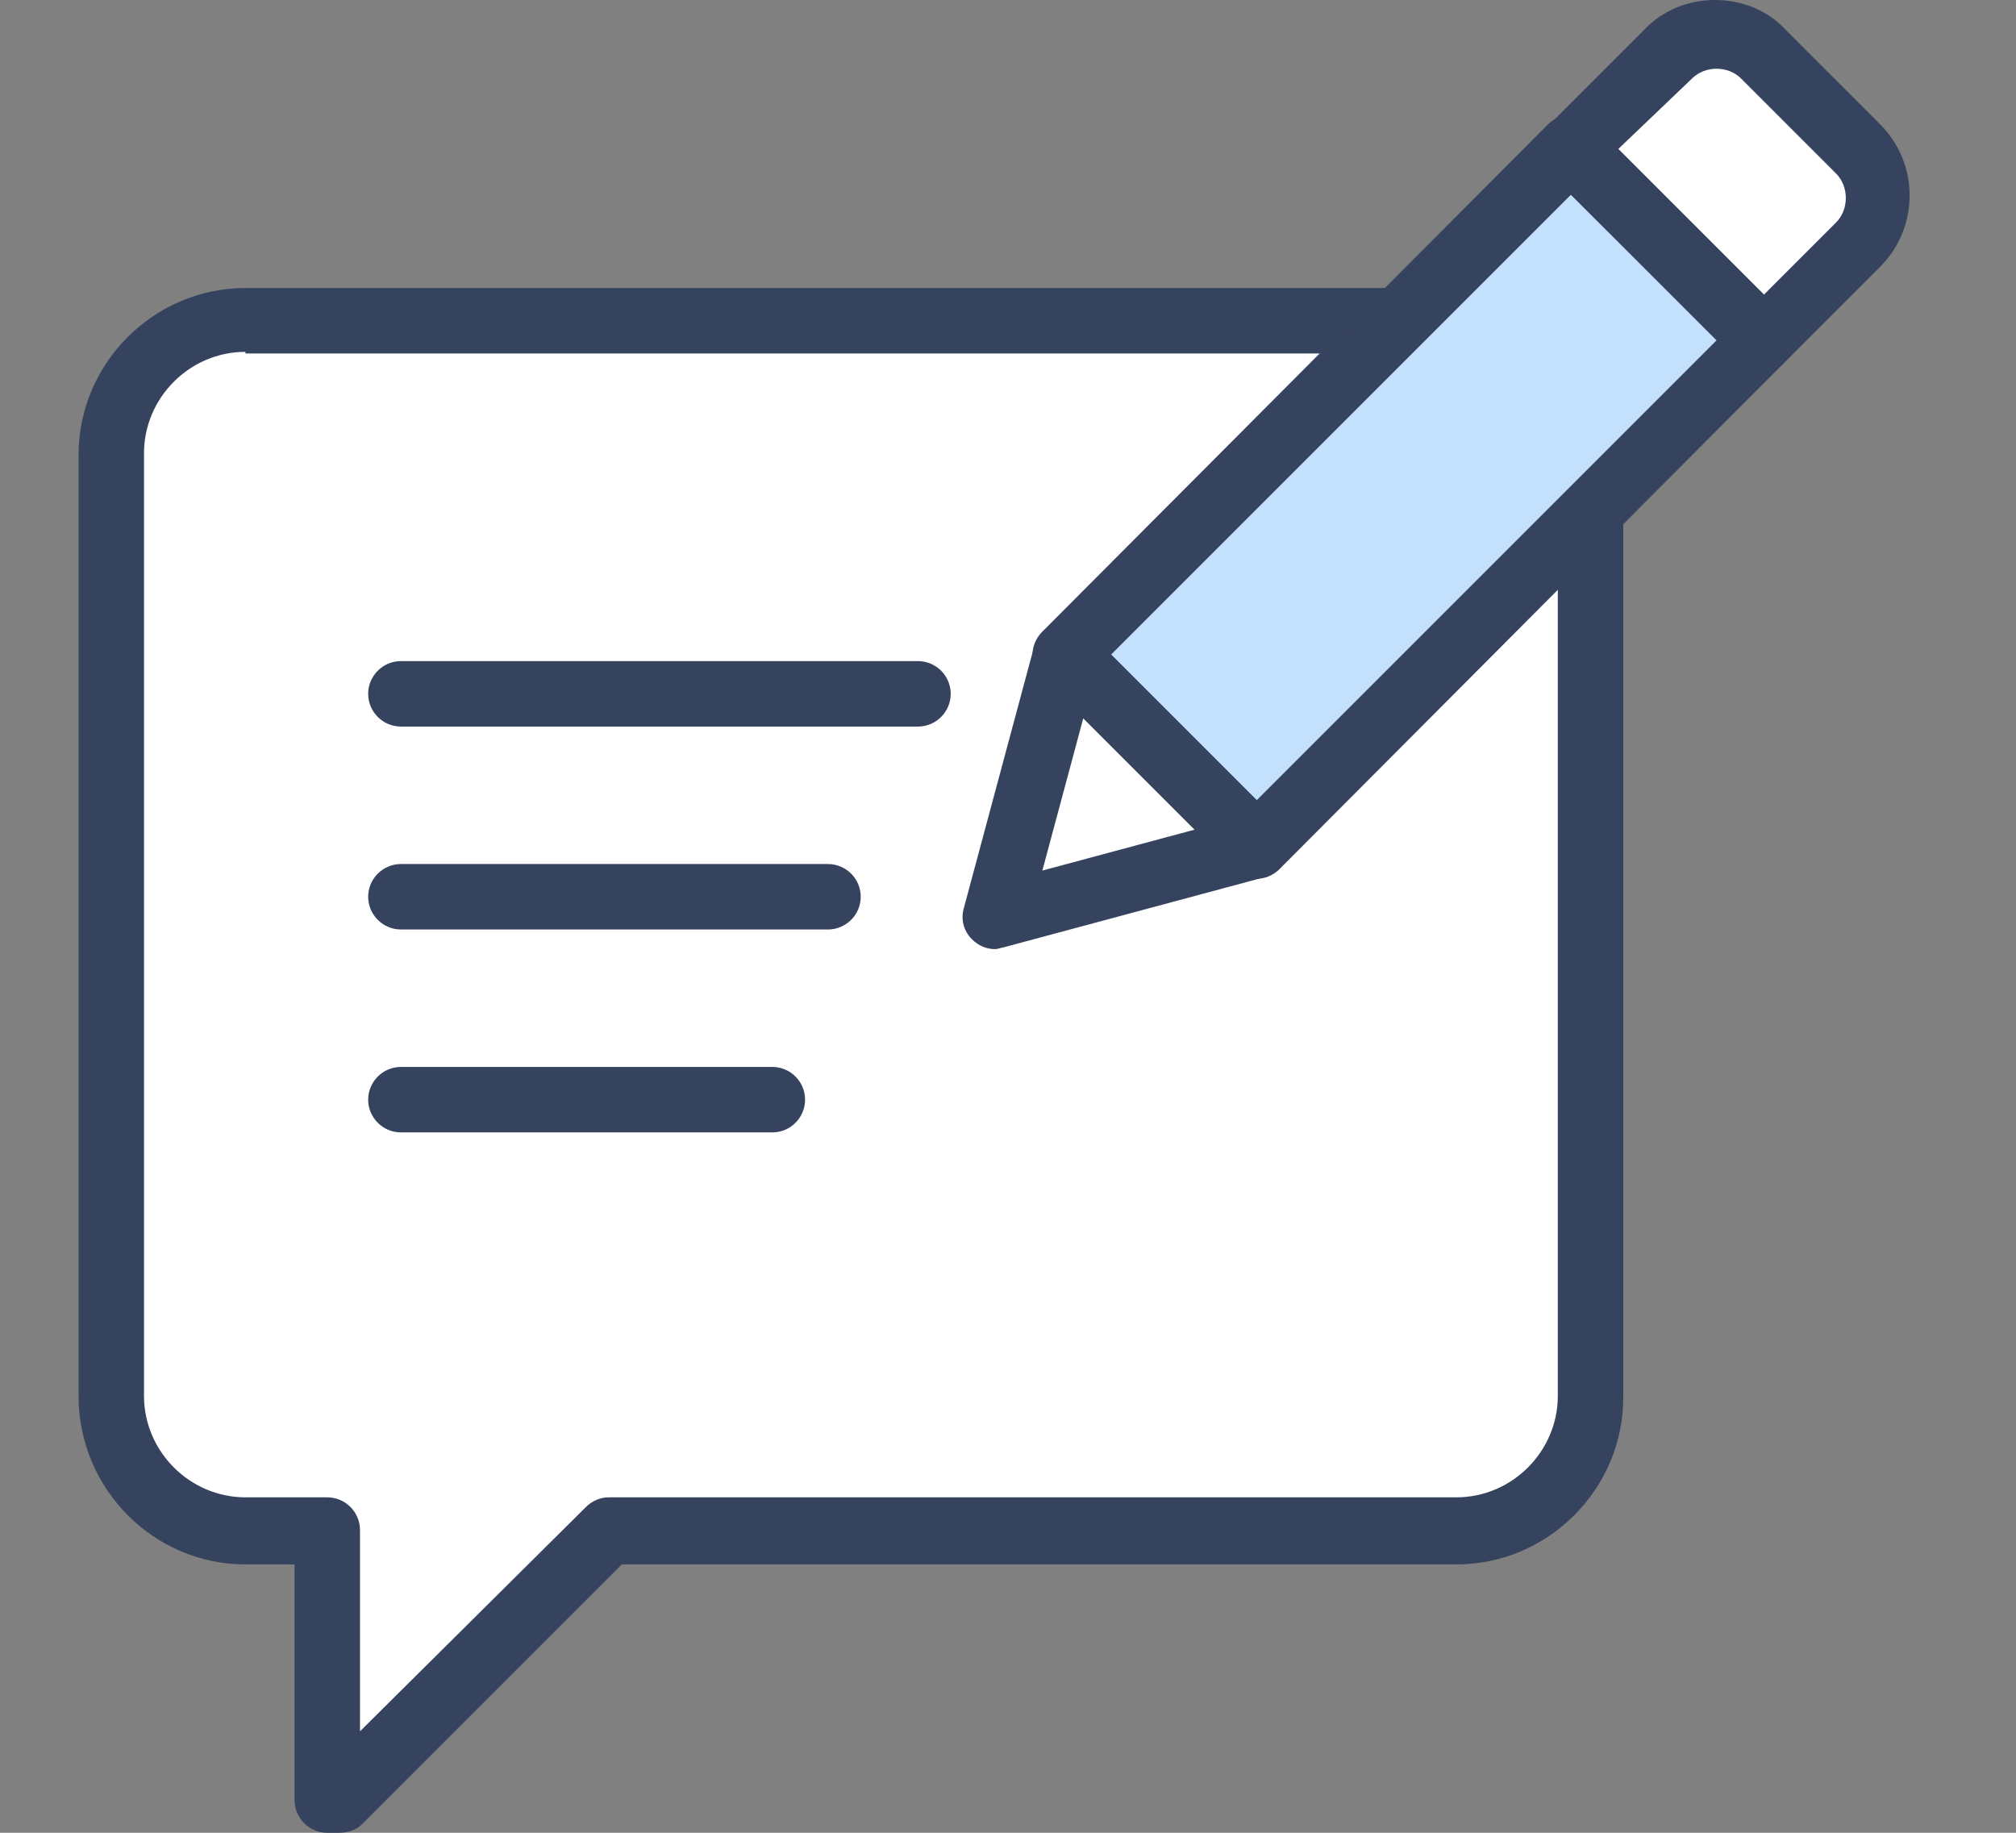
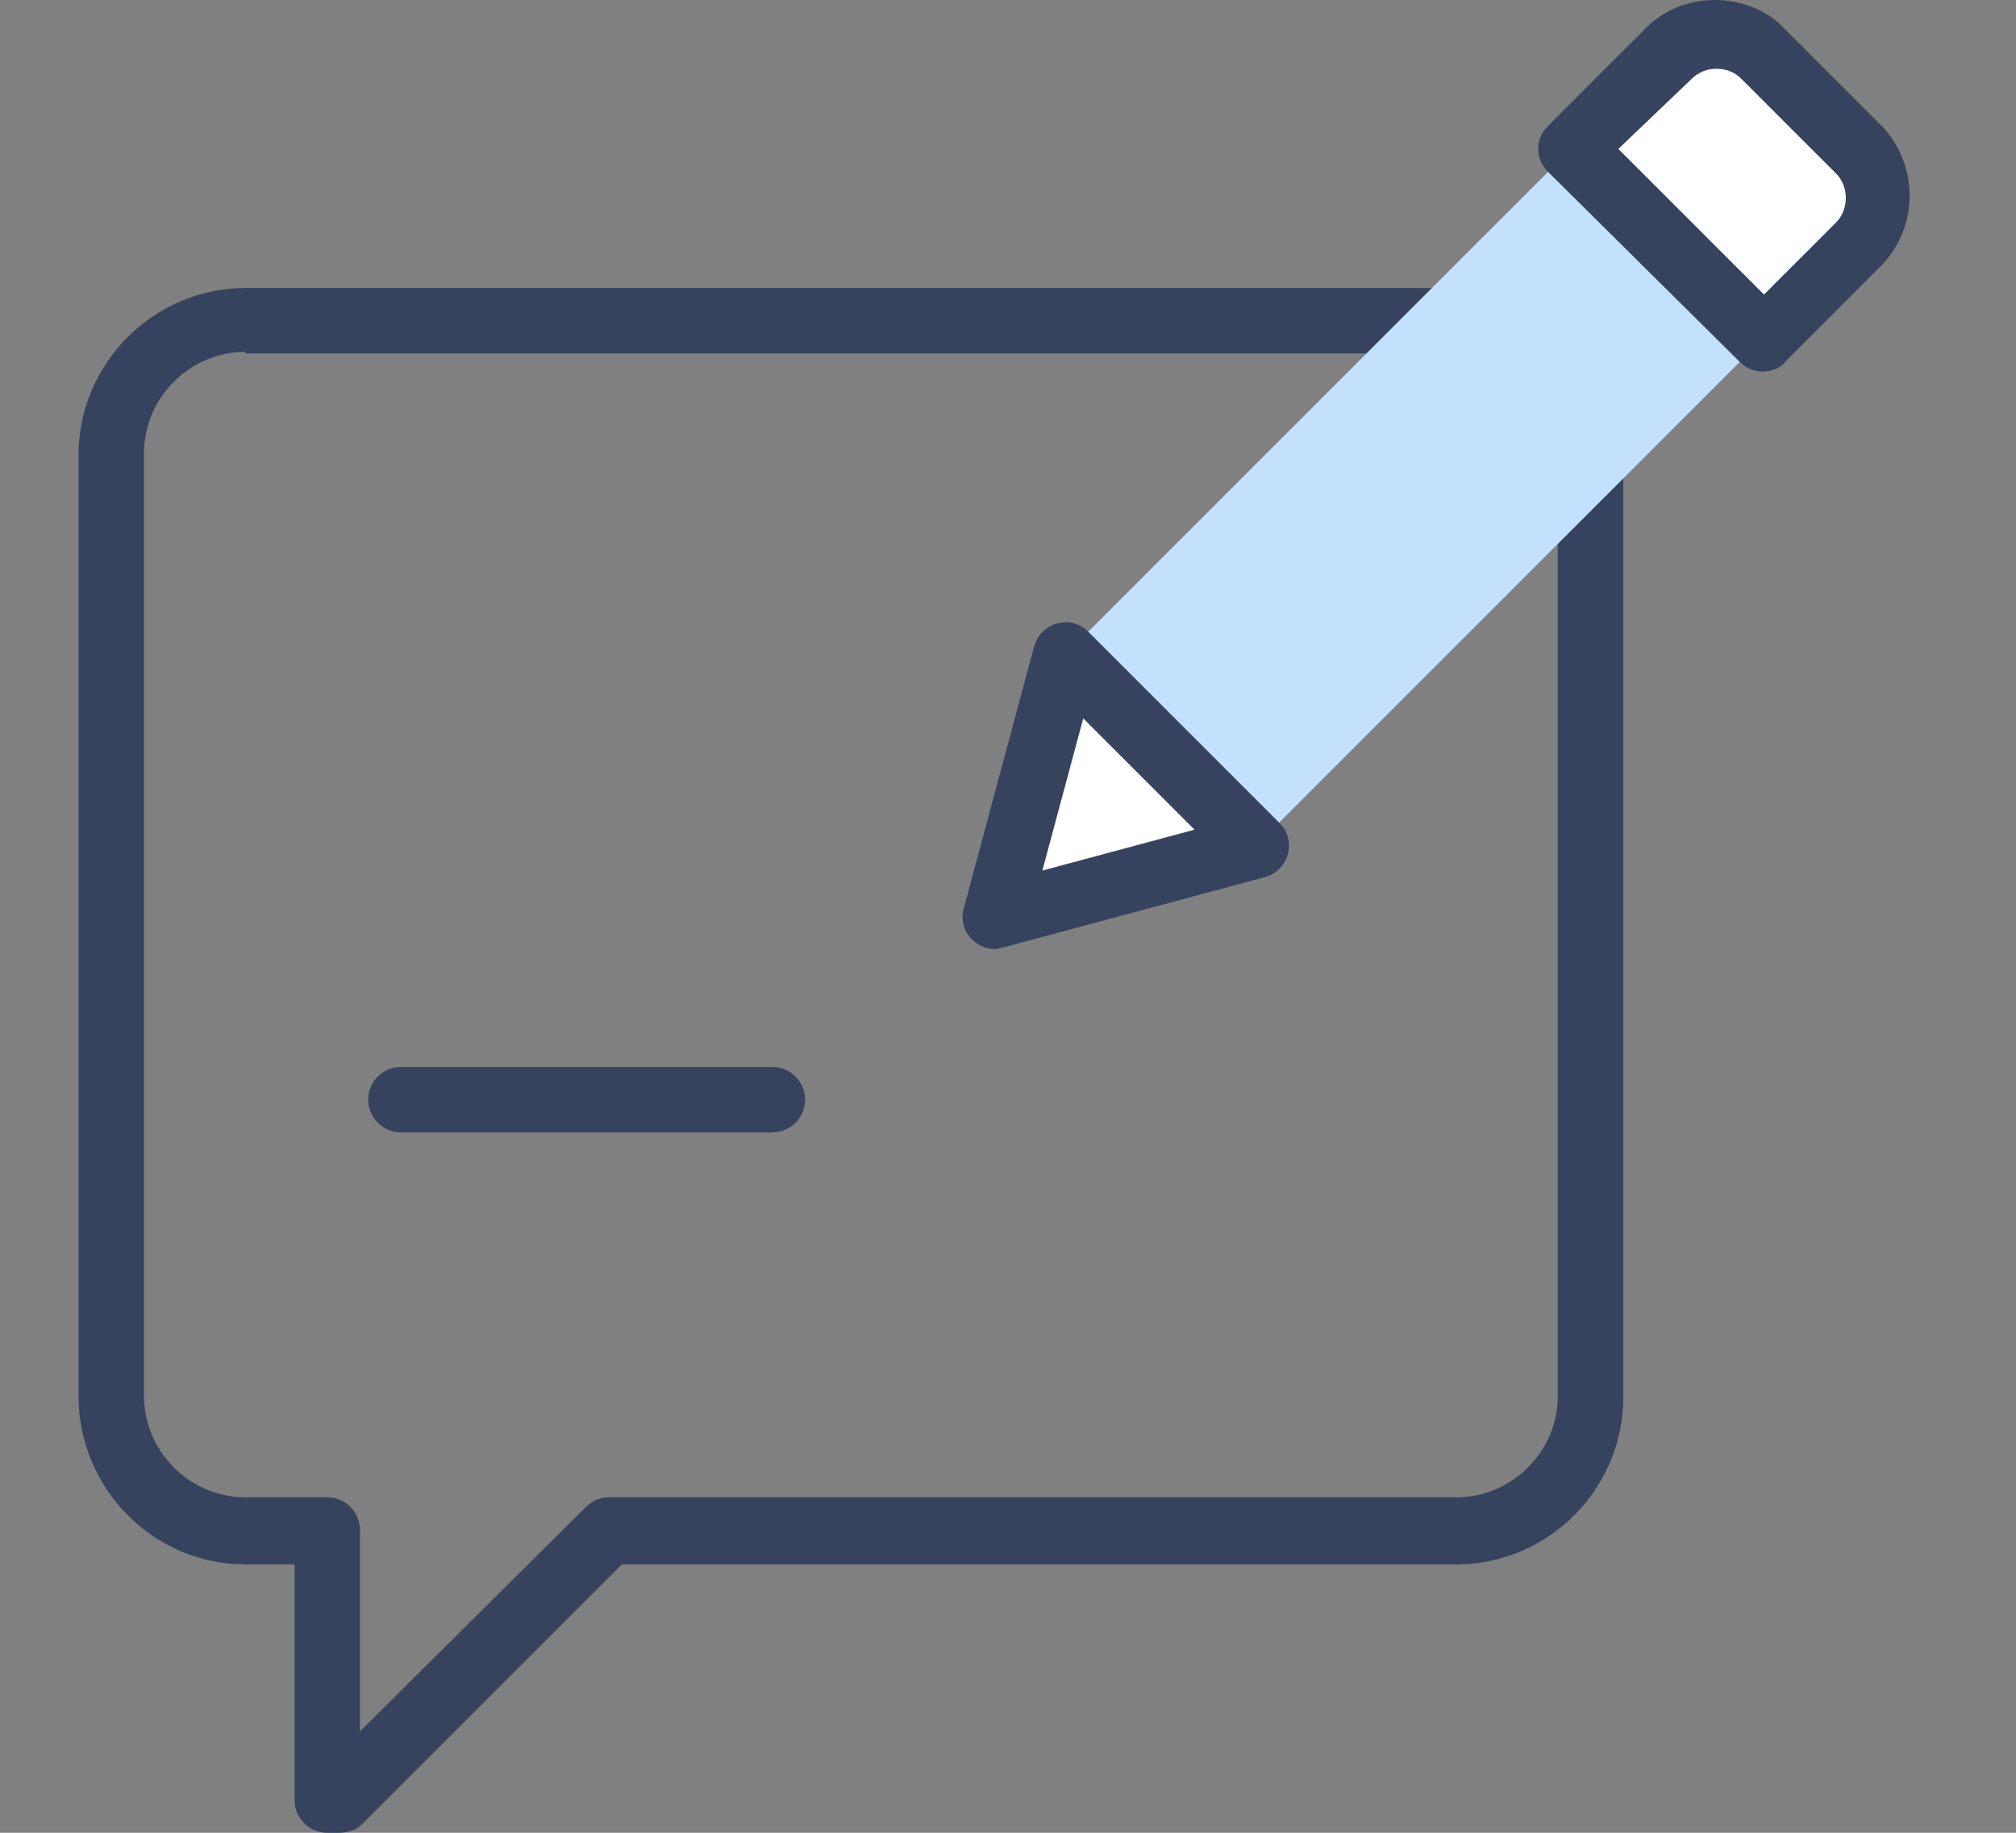
<svg xmlns="http://www.w3.org/2000/svg" width="77" height="70" viewBox="0 0 77 70" fill="none">
  <rect x="0" y="0" width="77" height="70" fill="#808080" stroke="none" />
-   <path d="M4.25 17.375V53.375C4.25 56.188 6.562 58.5 9.375 58.5H12.5V68.75H12.938L23.25 58.5H55.625C58.438 58.5 60.75 56.188 60.75 53.375V17.375C60.75 14.563 58.438 12.25 55.625 12.25H9.375C6.562 12.188 4.25 14.5 4.25 17.375Z" fill="white" />
  <path d="M12.938 70H12.5C11.812 70 11.25 69.438 11.25 68.75V59.75H9.375C5.875 59.75 3 56.875 3 53.312V17.375C3 13.875 5.875 11 9.375 11H55.625C59.125 11 62 13.875 62 17.375V53.375C62 56.875 59.125 59.75 55.625 59.75H23.75L13.812 69.688C13.625 69.875 13.312 70 12.938 70ZM9.375 13.438C7.25 13.438 5.5 15.188 5.5 17.312V53.312C5.5 55.438 7.25 57.188 9.375 57.188H12.5C13.188 57.188 13.75 57.75 13.75 58.438V66.125L22.375 57.562C22.625 57.312 22.938 57.188 23.25 57.188H55.625C57.75 57.188 59.5 55.438 59.5 53.312V17.375C59.5 15.25 57.75 13.5 55.625 13.5H9.375V13.438Z" fill="#36435E" />
-   <path d="M35.062 27.75H15.312C14.625 27.75 14.062 27.188 14.062 26.5C14.062 25.812 14.625 25.25 15.312 25.25H35.062C35.75 25.25 36.312 25.812 36.312 26.5C36.312 27.188 35.75 27.75 35.062 27.75Z" fill="#36435E" />
-   <path d="M31.625 35.5H15.312C14.625 35.5 14.062 34.938 14.062 34.25C14.062 33.562 14.625 33 15.312 33H31.625C32.312 33 32.875 33.562 32.875 34.25C32.875 34.938 32.312 35.5 31.625 35.5Z" fill="#36435E" />
  <path d="M29.5 43.25H15.312C14.625 43.25 14.062 42.688 14.062 42C14.062 41.312 14.625 40.75 15.312 40.75H29.5C30.188 40.75 30.75 41.312 30.75 42C30.75 42.688 30.188 43.25 29.5 43.25Z" fill="#36435E" />
  <path d="M60.074 5.617L40.717 24.974L48.009 32.266L67.366 12.909L60.074 5.617Z" fill="#C3E0FC" />
-   <path d="M48 33.562C47.688 33.562 47.375 33.438 47.125 33.188L39.812 25.875C39.562 25.625 39.438 25.312 39.438 25C39.438 24.688 39.562 24.375 39.812 24.125L59.125 4.75C59.625 4.25 60.375 4.25 60.875 4.75L68.188 12.062C68.438 12.312 68.562 12.625 68.562 12.938C68.562 13.25 68.438 13.562 68.188 13.812L48.875 33.188C48.625 33.438 48.312 33.562 48 33.562ZM42.438 25L48 30.562L65.562 13L60 7.438L42.438 25Z" fill="#36435E" />
  <path d="M60.062 5.688L63.688 2.062C64.688 1.062 66.312 1.062 67.312 2.062L70.938 5.688C71.938 6.688 71.938 8.312 70.938 9.312L67.312 12.938L60.062 5.688Z" fill="white" />
  <path d="M67.312 14.188C67 14.188 66.688 14.062 66.438 13.812L59.125 6.562C58.625 6.062 58.625 5.312 59.125 4.812L62.75 1.188C63.5 0.375 64.5 0 65.5 0C66.5 0 67.5 0.375 68.188 1.125L71.812 4.75C73.312 6.25 73.312 8.688 71.812 10.188L68.188 13.812C68 14.062 67.688 14.188 67.312 14.188ZM61.812 5.688L67.375 11.25L70.125 8.5C70.625 8 70.625 7.125 70.125 6.625L66.5 3C66 2.5 65.125 2.5 64.625 3L61.812 5.688Z" fill="#36435E" />
  <path d="M38 35L48 32.312L40.688 25L38 35Z" fill="white" />
  <path d="M37.999 36.25C37.687 36.25 37.374 36.125 37.124 35.875C36.812 35.563 36.687 35.125 36.812 34.688L39.499 24.688C39.624 24.25 39.937 23.938 40.374 23.812C40.812 23.688 41.249 23.812 41.562 24.125L48.874 31.438C49.187 31.75 49.312 32.188 49.187 32.625C49.062 33.063 48.749 33.375 48.312 33.5L38.312 36.188C38.249 36.188 38.124 36.25 37.999 36.25ZM41.374 27.438L39.812 33.25L45.624 31.688L41.374 27.438Z" fill="#36435E" />
</svg>